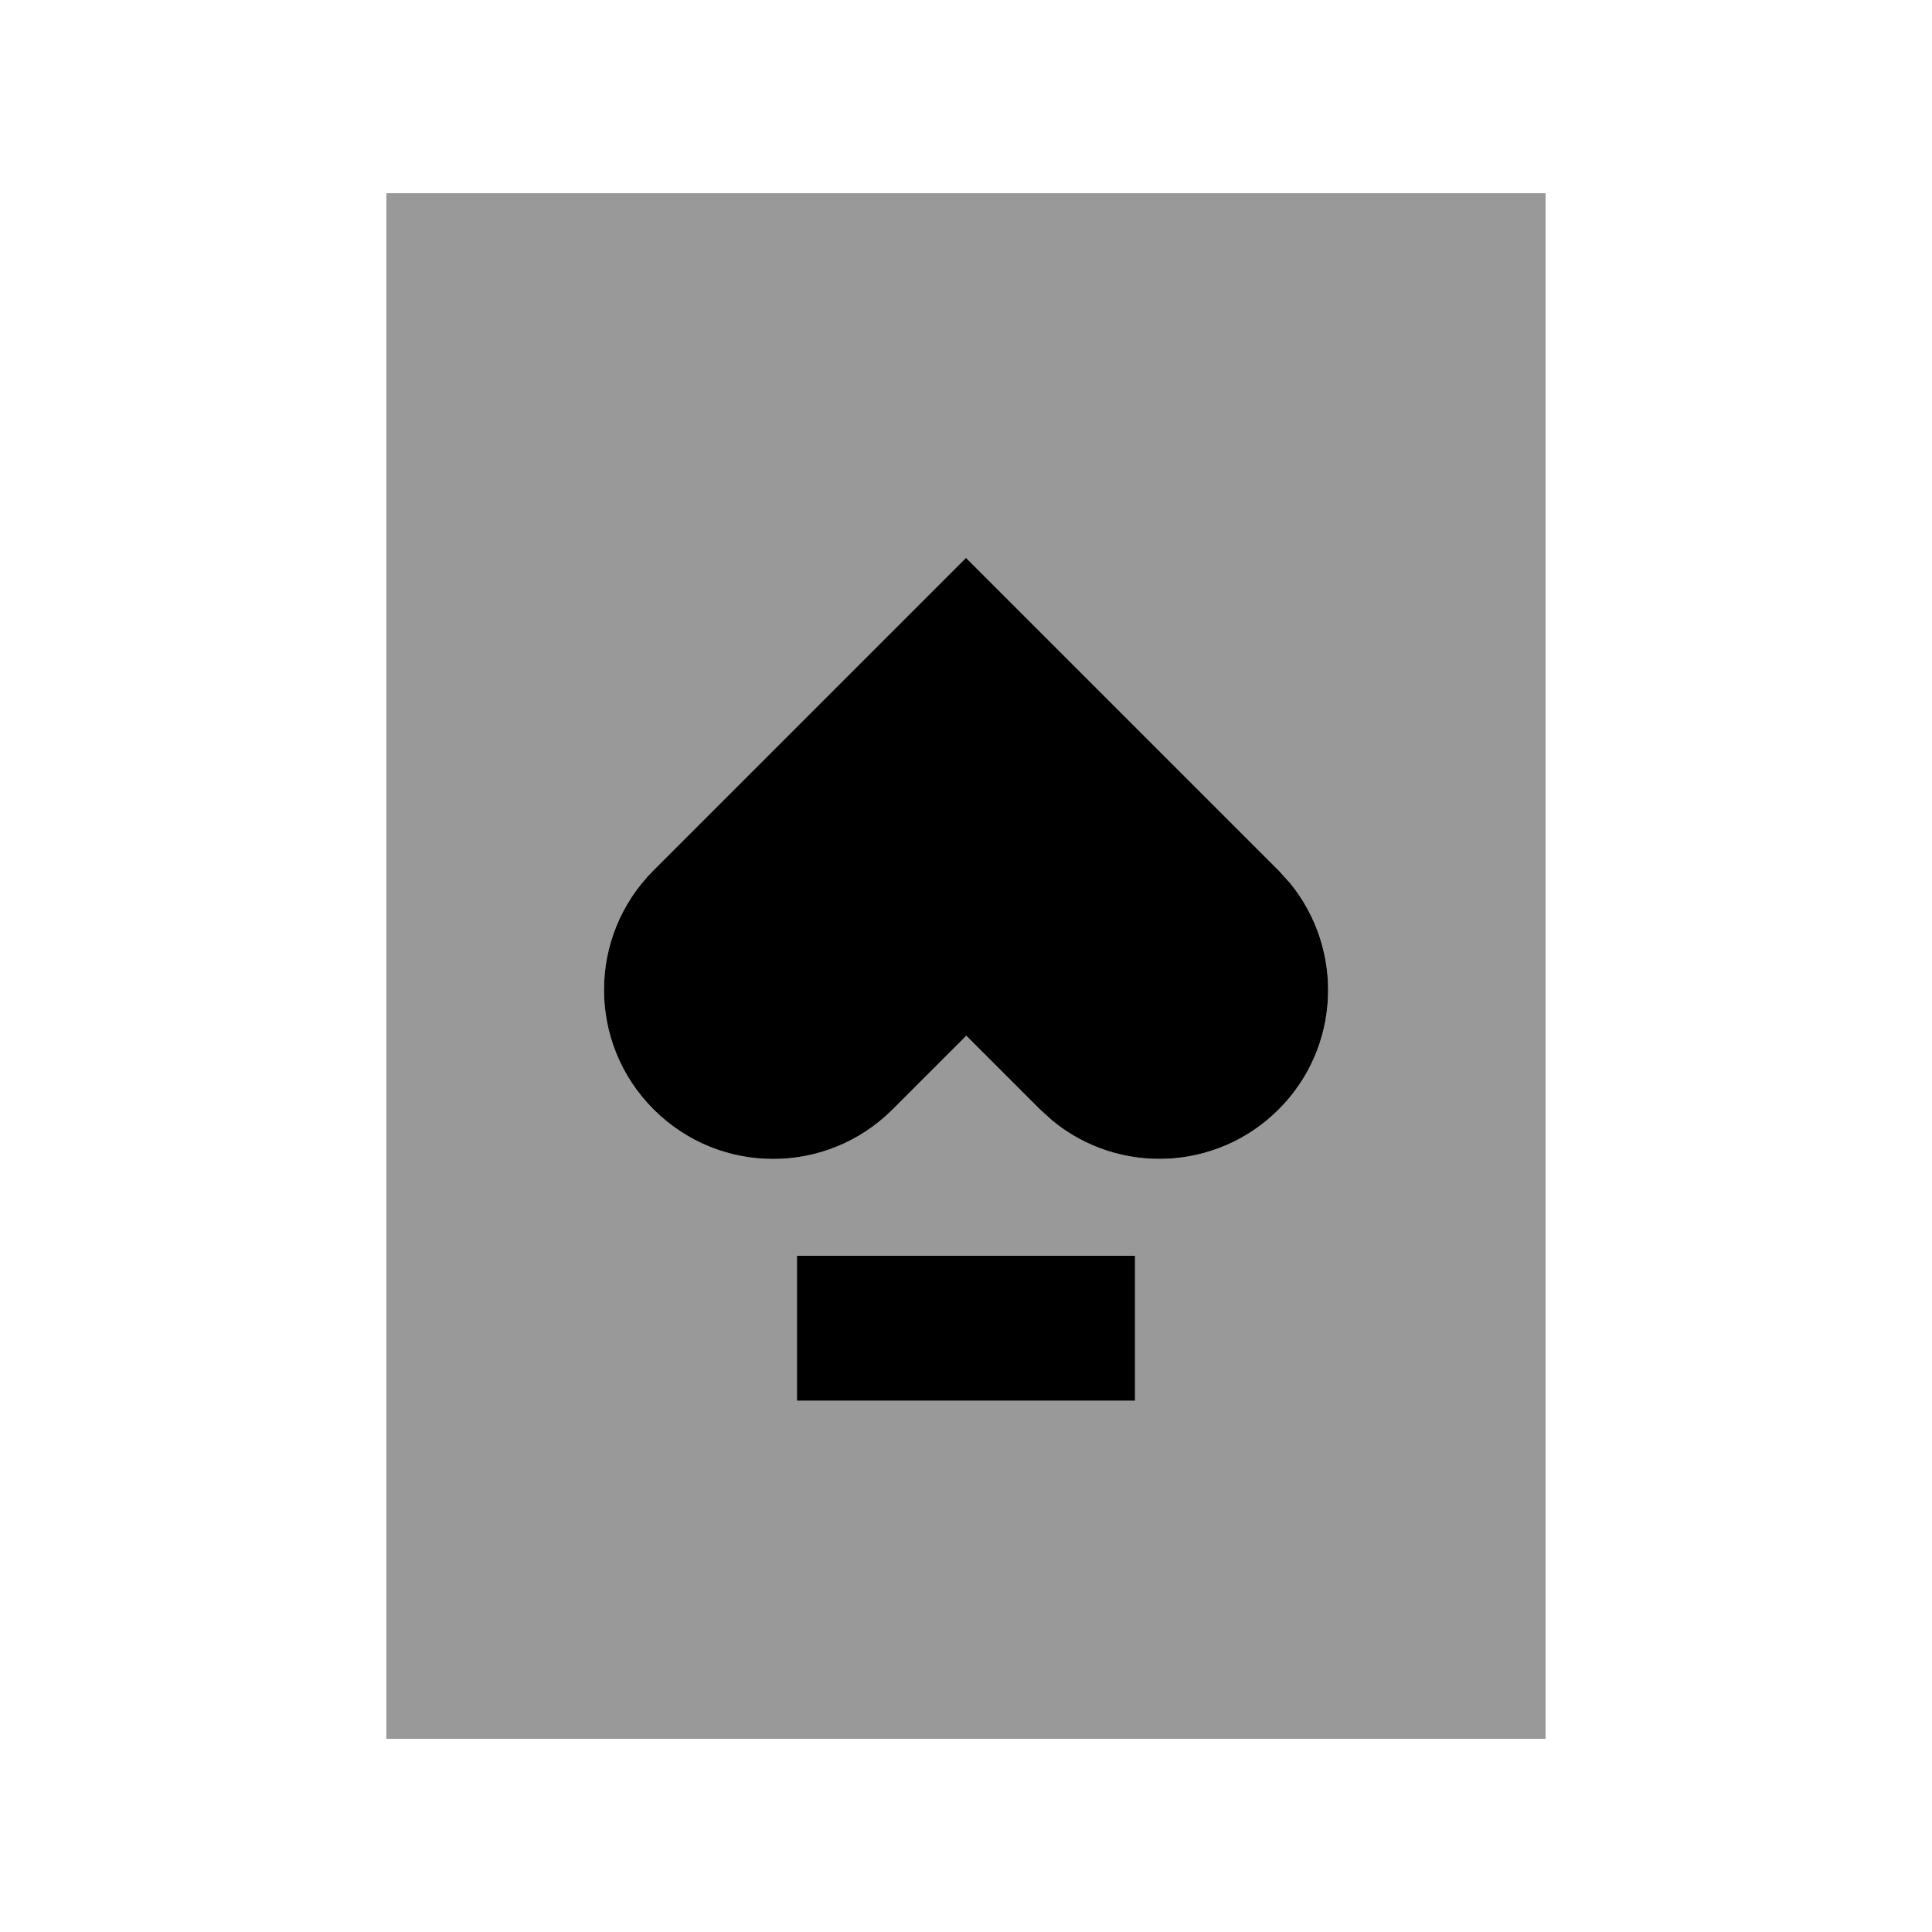
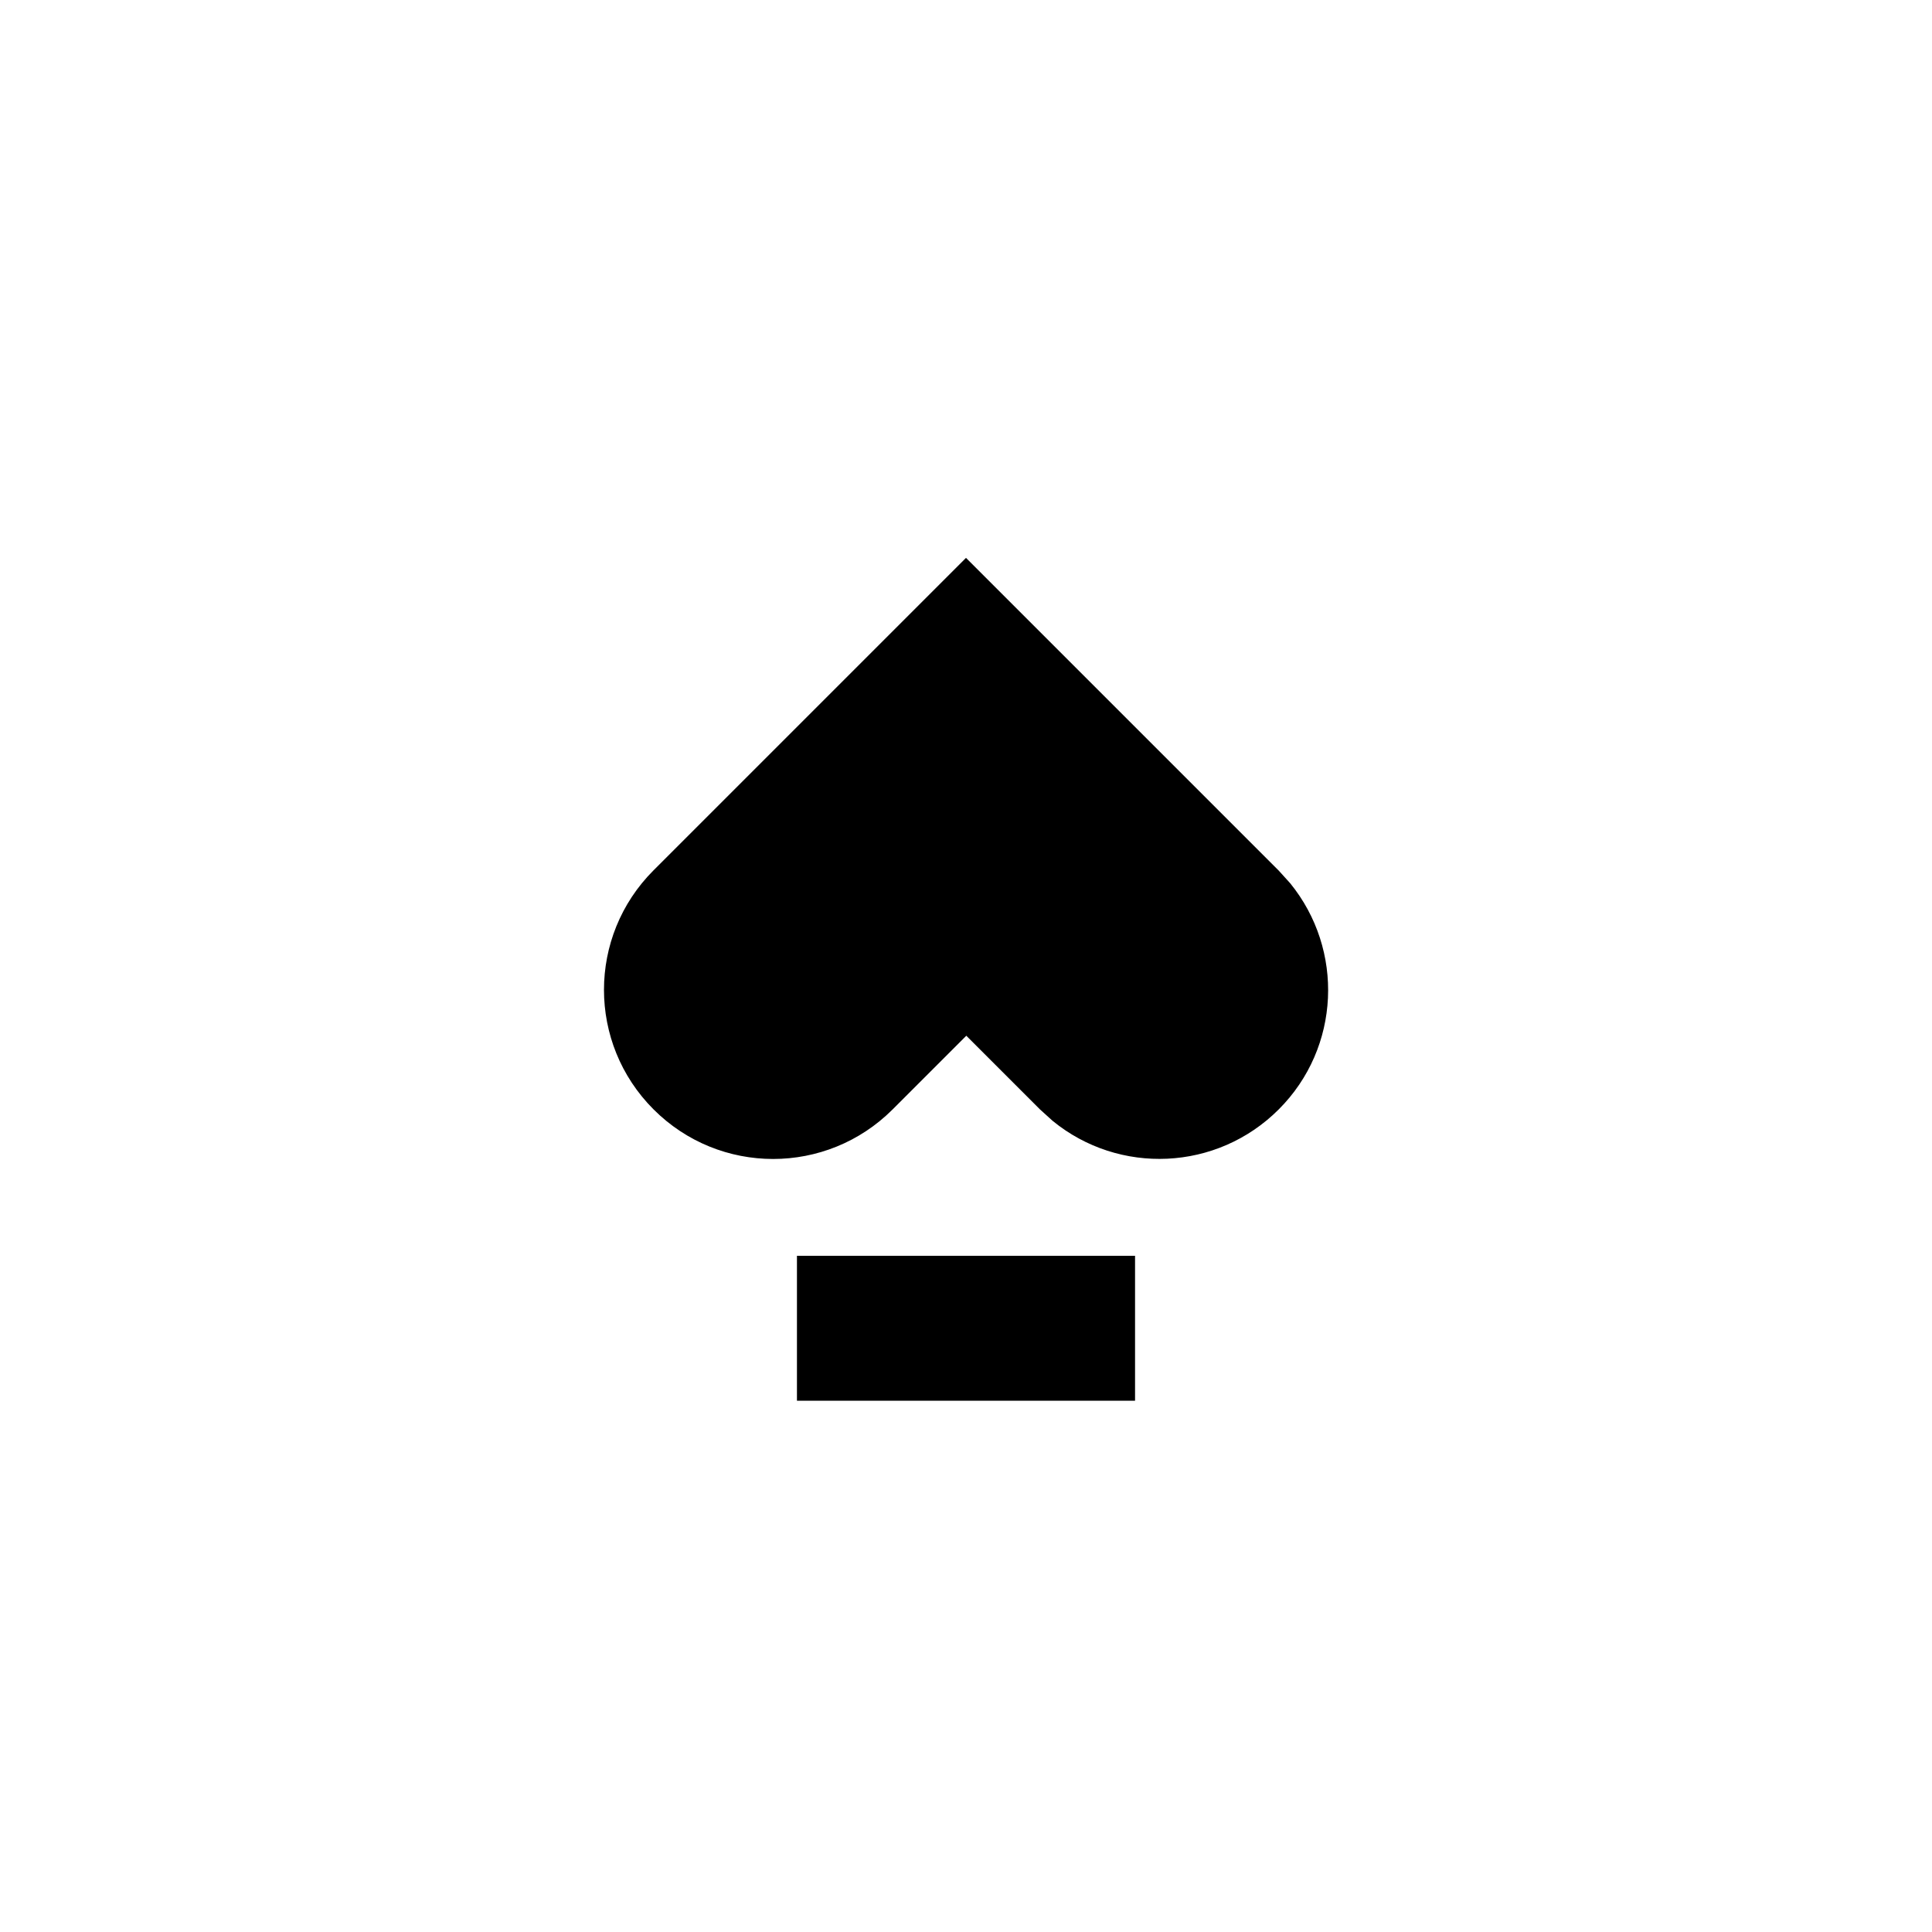
<svg xmlns="http://www.w3.org/2000/svg" viewBox="0 0 640 640">
-   <path opacity=".4" fill="currentColor" d="M128 64L128 576L512 576L512 64L128 64zM216.4 288.4L320 184.8L423.6 288.4L427.4 292.6C445.3 314.6 444.1 347 423.6 367.5C403.1 388 370.7 389.3 348.7 371.3L344.5 367.5L320.1 343.1L295.7 367.5C273.8 389.4 238.4 389.4 216.5 367.5C194.6 345.6 194.6 310.2 216.5 288.3zM264 416L376 416L376 464L264 464L264 416z" />
  <path fill="currentColor" d="M376 464L264 464L264 416L376 416L376 464zM423.6 288.4L427.4 292.6C445.3 314.6 444.1 347 423.6 367.5C403.1 388 370.7 389.3 348.7 371.3L344.5 367.5L320.1 343.1L295.7 367.5C273.8 389.4 238.4 389.4 216.5 367.5C194.6 345.6 194.6 310.2 216.5 288.3L320 184.8L423.6 288.4z" />
</svg>